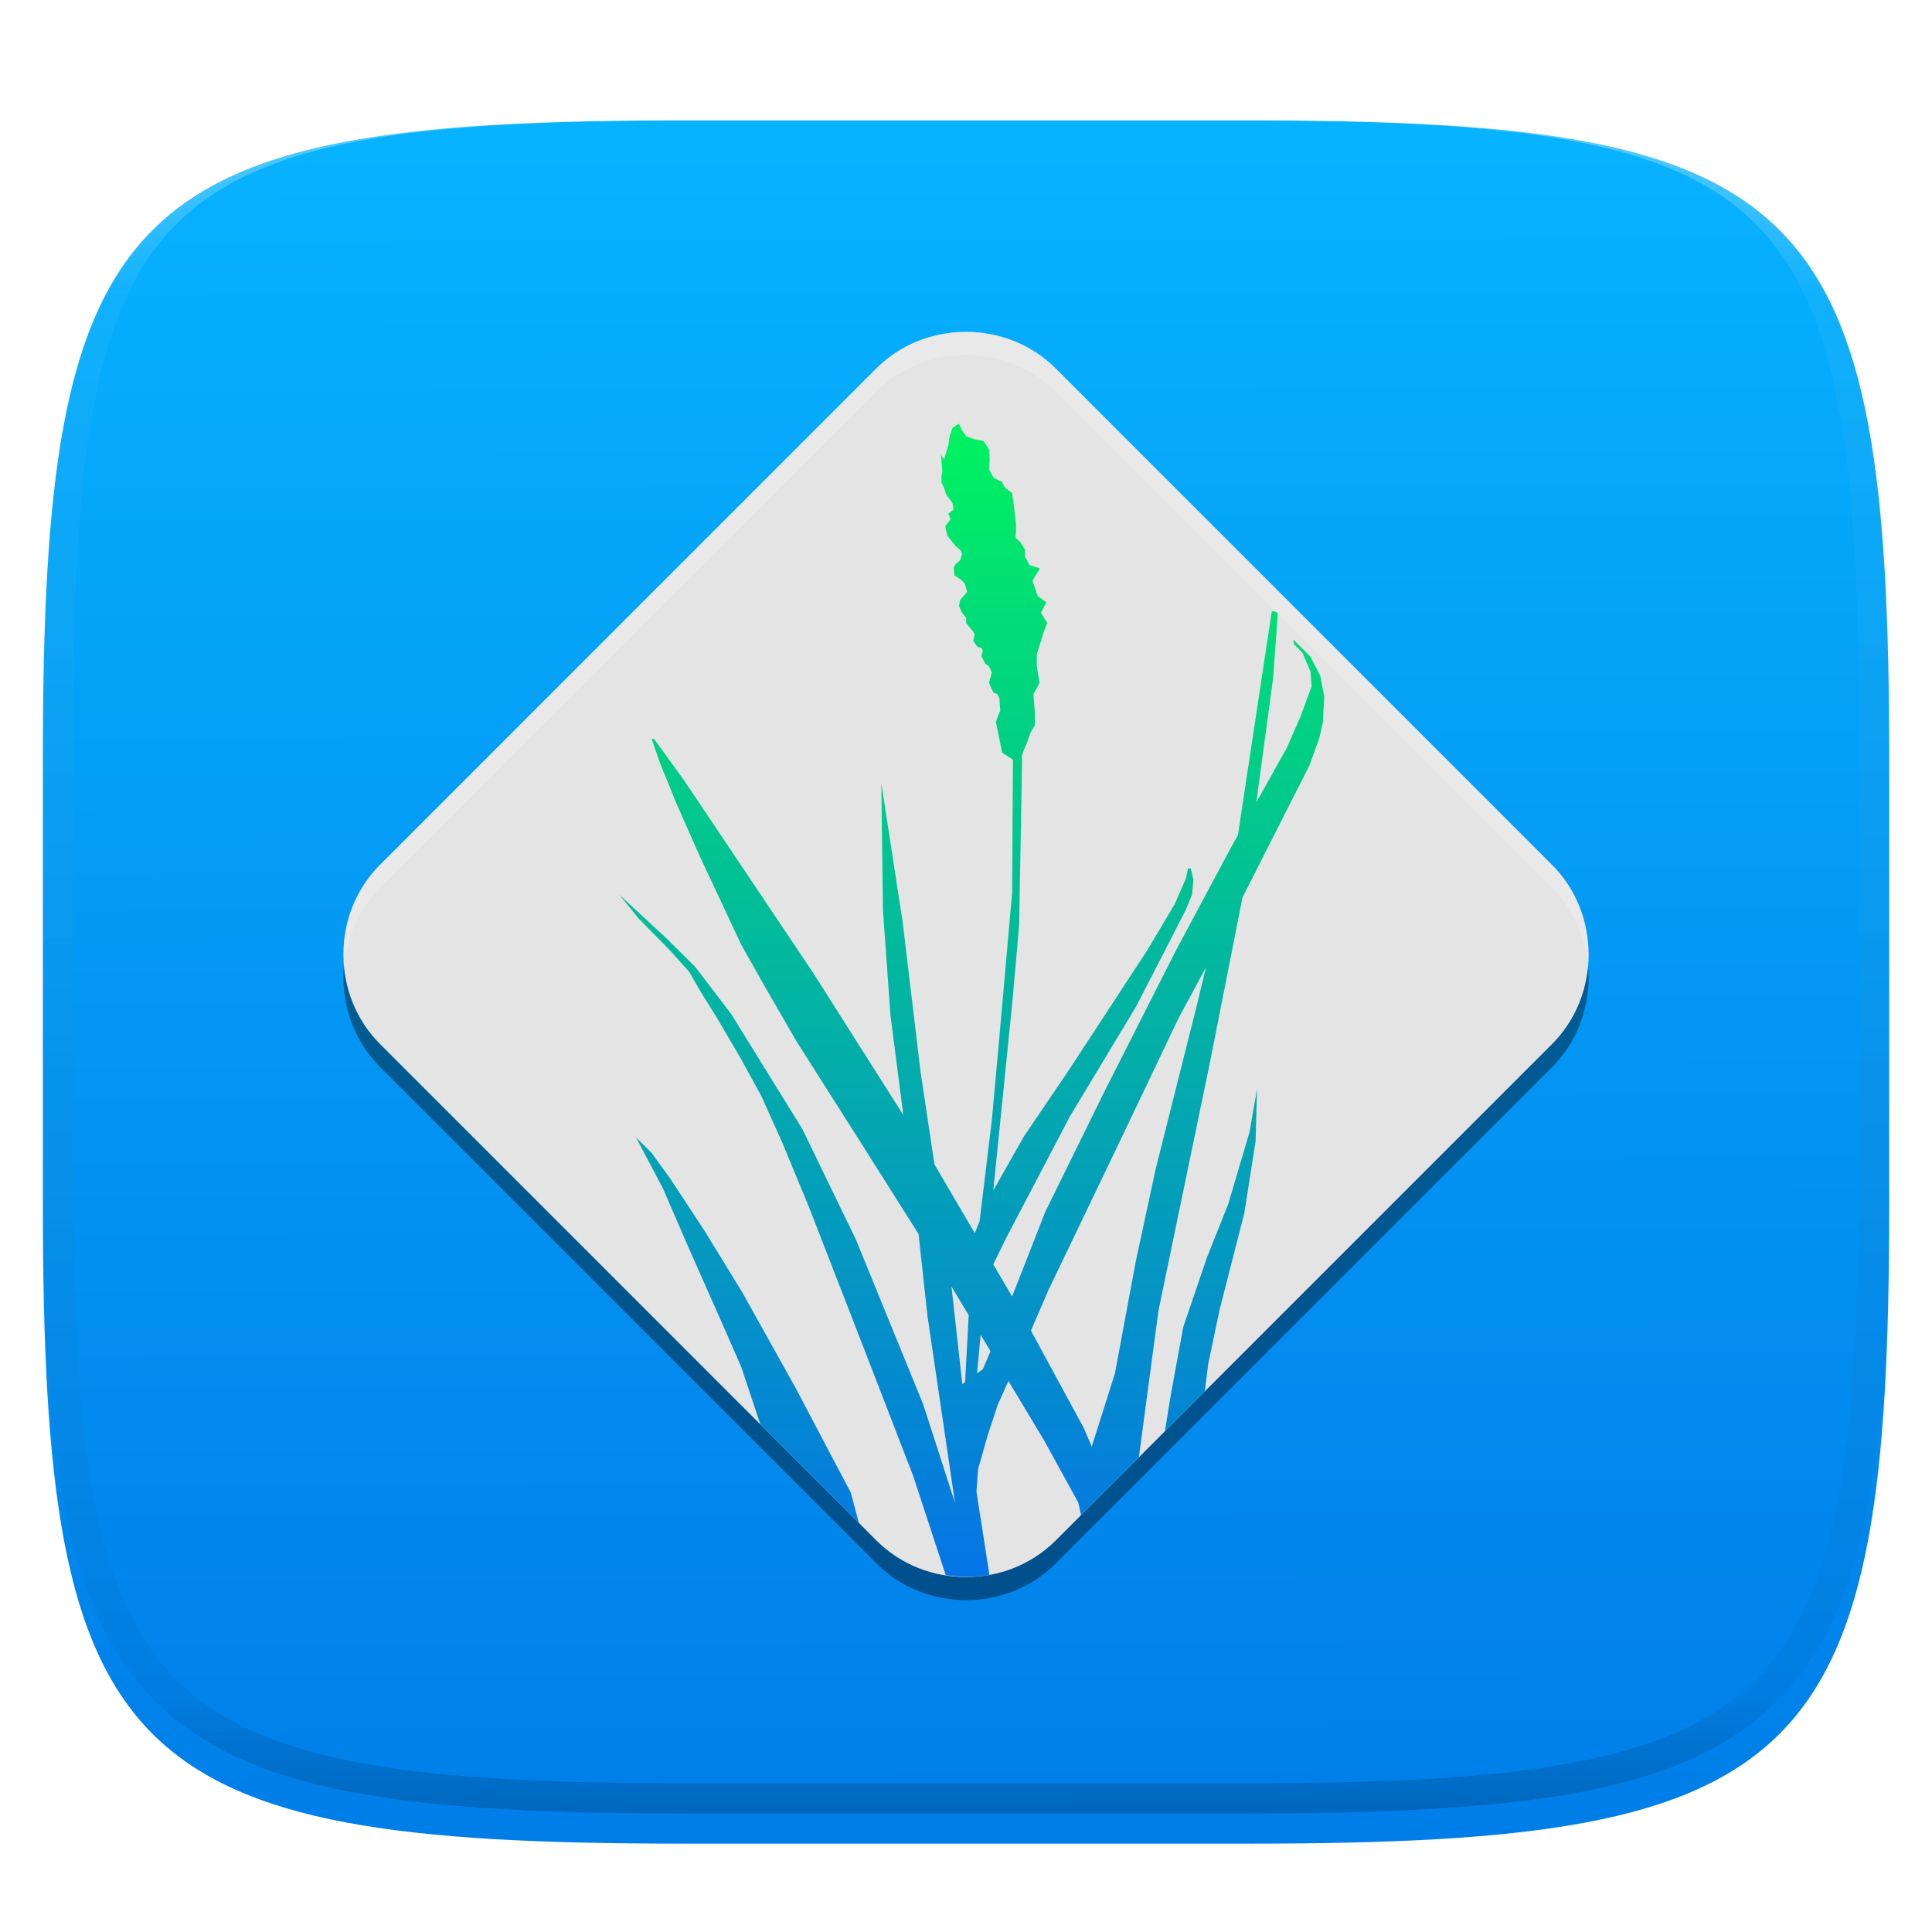
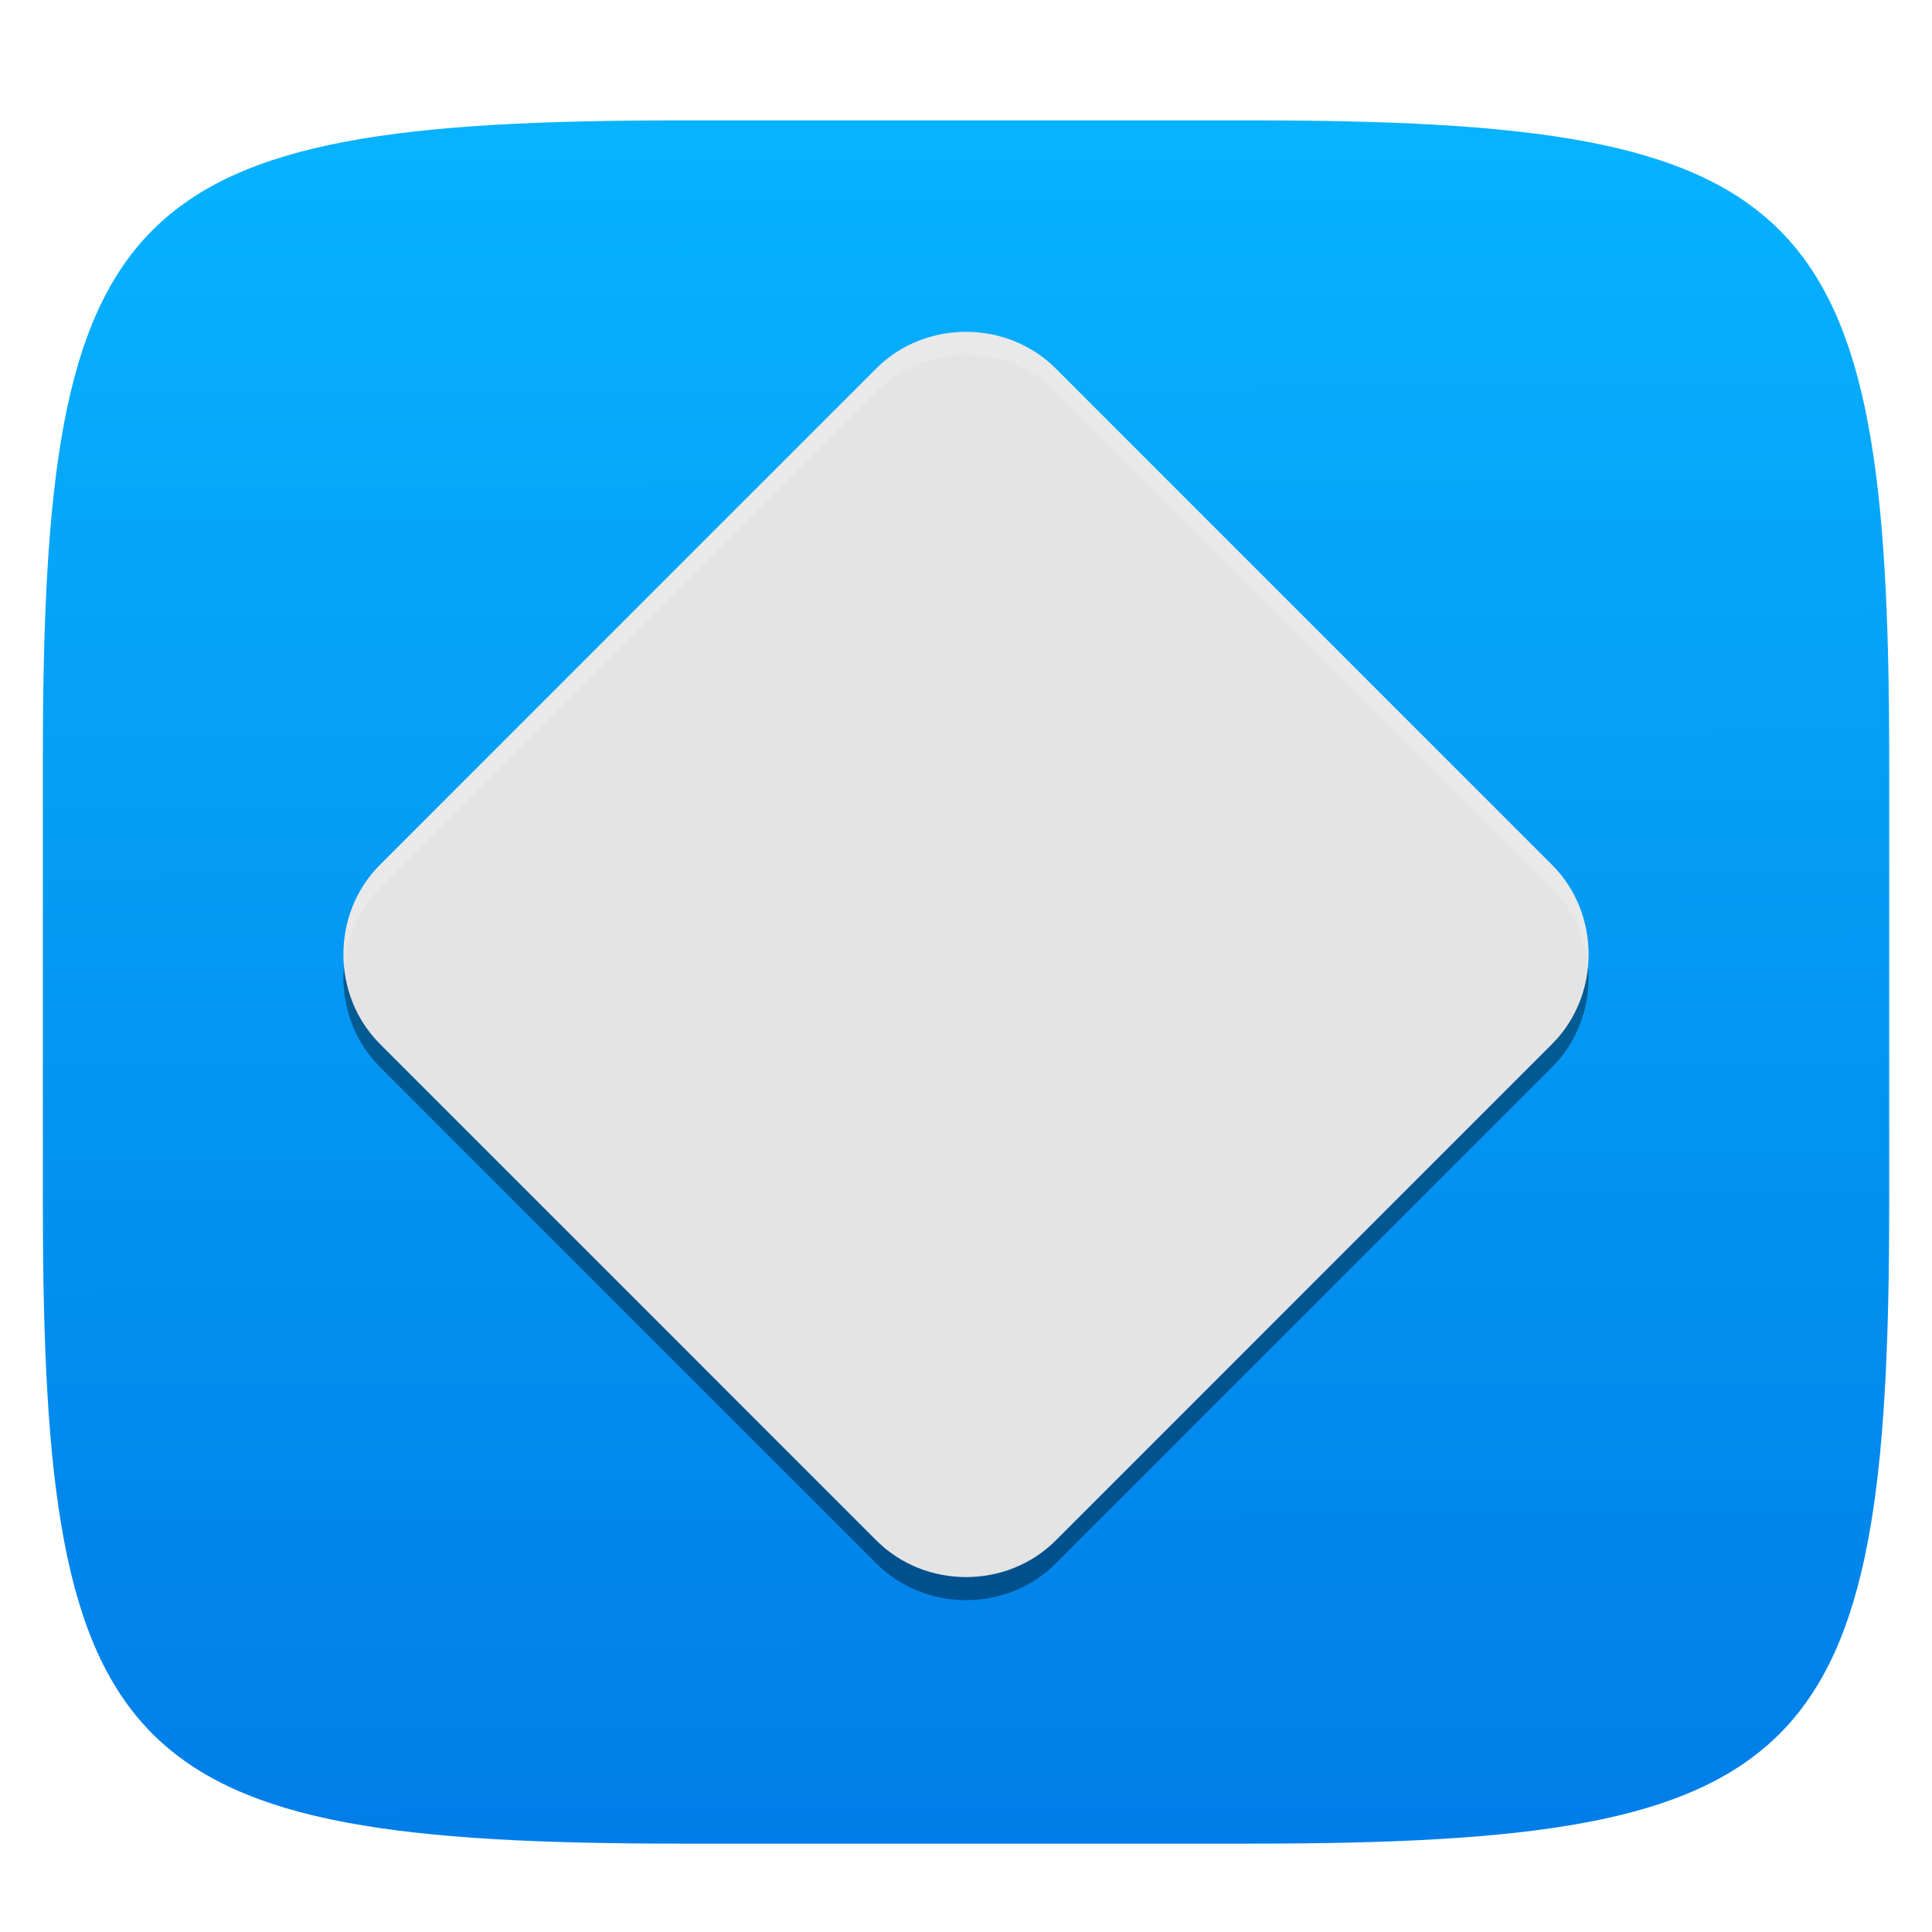
<svg xmlns="http://www.w3.org/2000/svg" style="isolation:isolate" width="256" height="256" viewBox="0 0 256 256">
  <defs>
    <filter id="YGoy7JcykA134OZxcRvAZL0VZlGQRyhk" width="400%" height="400%" x="-200%" y="-200%" color-interpolation-filters="sRGB" filterUnits="objectBoundingBox">
      <feGaussianBlur in="SourceGraphic" stdDeviation="4.294" />
      <feOffset dx="0" dy="4" result="pf_100_offsetBlur" />
      <feFlood flood-opacity=".4" />
      <feComposite in2="pf_100_offsetBlur" operator="in" result="pf_100_dropShadow" />
      <feBlend in="SourceGraphic" in2="pf_100_dropShadow" mode="normal" />
    </filter>
  </defs>
  <g filter="url(#YGoy7JcykA134OZxcRvAZL0VZlGQRyhk)">
    <linearGradient id="_lgradient_147" x1=".187" x2=".19" y1=".005" y2=".999" gradientTransform="matrix(244.648,0,0,228.338,5.68,11.952)" gradientUnits="userSpaceOnUse">
      <stop offset="0%" style="stop-color:#07b3ff" />
      <stop offset="100%" style="stop-color:#007de8" />
    </linearGradient>
    <path fill="url(#_lgradient_147)" d="M 165.689 11.952 C 239.745 11.952 250.328 22.509 250.328 96.495 L 250.328 155.746 C 250.328 229.733 239.745 240.29 165.689 240.29 L 90.319 240.29 C 16.264 240.29 5.68 229.733 5.68 155.746 L 5.68 96.495 C 5.68 22.509 16.264 11.952 90.319 11.952 L 165.689 11.952 Z" />
  </g>
  <g opacity=".4">
    <linearGradient id="_lgradient_148" x1=".517" x2=".517" y1="0" y2="1" gradientTransform="matrix(244.65,0,0,228.34,5.68,11.95)" gradientUnits="userSpaceOnUse">
      <stop offset="0%" style="stop-color:#ffffff" />
      <stop offset="12.5%" stop-opacity=".098" style="stop-color:#ffffff" />
      <stop offset="92.5%" stop-opacity=".098" style="stop-color:#000000" />
      <stop offset="100%" stop-opacity=".498" style="stop-color:#000000" />
    </linearGradient>
-     <path fill="url(#_lgradient_148)" fill-rule="evenodd" d="M 165.068 11.951 C 169.396 11.941 173.724 11.991 178.052 12.089 C 181.927 12.167 185.803 12.315 189.678 12.541 C 193.131 12.737 196.583 13.022 200.026 13.395 C 203.085 13.73 206.144 14.181 209.174 14.741 C 211.889 15.243 214.574 15.881 217.22 16.657 C 219.62 17.355 221.971 18.219 224.243 19.241 C 226.358 20.184 228.384 21.304 230.302 22.591 C 232.142 23.829 233.863 25.244 235.437 26.806 C 237.001 28.378 238.417 30.088 239.656 31.925 C 240.945 33.841 242.066 35.865 243.02 37.967 C 244.043 40.247 244.909 42.585 245.617 44.972 C 246.394 47.615 247.034 50.297 247.535 53.009 C 248.096 56.035 248.548 59.081 248.883 62.136 C 249.257 65.575 249.542 69.014 249.739 72.462 C 249.965 76.323 250.112 80.194 250.201 84.055 C 250.289 88.378 250.339 92.701 250.329 97.014 L 250.329 155.226 C 250.339 159.549 250.289 163.862 250.201 168.185 C 250.112 172.056 249.965 175.917 249.739 179.778 C 249.542 183.226 249.257 186.675 248.883 190.104 C 248.548 193.159 248.096 196.215 247.535 199.241 C 247.034 201.943 246.394 204.625 245.617 207.268 C 244.909 209.655 244.043 212.003 243.02 214.273 C 242.066 216.385 240.945 218.399 239.656 220.315 C 238.417 222.152 237.001 223.872 235.437 225.434 C 233.863 226.996 232.142 228.411 230.302 229.649 C 228.384 230.936 226.358 232.056 224.243 232.999 C 221.971 234.021 219.62 234.885 217.22 235.593 C 214.574 236.369 211.889 237.007 209.174 237.499 C 206.144 238.068 203.085 238.51 200.026 238.845 C 196.583 239.218 193.131 239.503 189.678 239.699 C 185.803 239.925 181.927 240.073 178.052 240.161 C 173.724 240.249 169.396 240.299 165.068 240.289 L 90.942 240.289 C 86.614 240.299 82.286 240.249 77.958 240.161 C 74.083 240.073 70.207 239.925 66.332 239.699 C 62.879 239.503 59.427 239.218 55.984 238.845 C 52.925 238.51 49.866 238.068 46.836 237.499 C 44.121 237.007 41.436 236.369 38.79 235.593 C 36.39 234.885 34.039 234.021 31.767 232.999 C 29.652 232.056 27.626 230.936 25.708 229.649 C 23.868 228.411 22.147 226.996 20.573 225.434 C 19.009 223.872 17.593 222.152 16.354 220.315 C 15.065 218.399 13.944 216.385 12.99 214.273 C 11.967 212.003 11.101 209.655 10.393 207.268 C 9.616 204.625 8.976 201.943 8.475 199.241 C 7.914 196.215 7.462 193.159 7.127 190.104 C 6.753 186.675 6.468 183.226 6.271 179.778 C 6.045 175.917 5.898 172.056 5.809 168.185 C 5.721 163.862 5.671 159.549 5.681 155.226 L 5.681 97.014 C 5.671 92.701 5.721 88.378 5.809 84.055 C 5.898 80.194 6.045 76.323 6.271 72.462 C 6.468 69.014 6.753 65.575 7.127 62.136 C 7.462 59.081 7.914 56.035 8.475 53.009 C 8.976 50.297 9.616 47.615 10.393 44.972 C 11.101 42.585 11.967 40.247 12.99 37.967 C 13.944 35.865 15.065 33.841 16.354 31.925 C 17.593 30.088 19.009 28.378 20.573 26.806 C 22.147 25.244 23.868 23.829 25.708 22.591 C 27.626 21.304 29.652 20.184 31.767 19.241 C 34.039 18.219 36.39 17.355 38.79 16.657 C 41.436 15.881 44.121 15.243 46.836 14.741 C 49.866 14.181 52.925 13.73 55.984 13.395 C 59.427 13.022 62.879 12.737 66.332 12.541 C 70.207 12.315 74.083 12.167 77.958 12.089 C 82.286 11.991 86.614 11.941 90.942 11.951 L 165.068 11.951 Z M 165.078 15.96 C 169.376 15.95 173.675 15.999 177.973 16.087 C 181.8 16.176 185.626 16.323 189.452 16.539 C 192.836 16.736 196.219 17.011 199.583 17.384 C 202.554 17.699 205.515 18.131 208.446 18.681 C 211.023 19.153 213.58 19.762 216.099 20.499 C 218.322 21.147 220.495 21.953 222.6 22.896 C 224.509 23.751 226.338 24.763 228.069 25.922 C 229.692 27.013 231.207 28.26 232.594 29.646 C 233.981 31.031 235.23 32.544 236.332 34.165 C 237.492 35.894 238.506 37.712 239.361 39.608 C 240.306 41.72 241.112 43.892 241.761 46.102 C 242.509 48.617 243.109 51.162 243.591 53.736 C 244.132 56.664 244.565 59.611 244.889 62.578 C 245.263 65.938 245.539 69.308 245.735 72.688 C 245.952 76.51 246.109 80.322 246.188 84.144 C 246.276 88.437 246.325 92.721 246.325 97.014 C 246.325 97.014 246.325 97.014 246.325 97.014 L 246.325 155.226 C 246.325 155.226 246.325 155.226 246.325 155.226 C 246.325 159.519 246.276 163.803 246.188 168.096 C 246.109 171.918 245.952 175.74 245.735 179.552 C 245.539 182.932 245.263 186.302 244.889 189.672 C 244.565 192.629 244.132 195.576 243.591 198.504 C 243.109 201.078 242.509 203.623 241.761 206.138 C 241.112 208.358 240.306 210.52 239.361 212.632 C 238.506 214.528 237.492 216.356 236.332 218.075 C 235.23 219.706 233.981 221.219 232.594 222.604 C 231.207 223.98 229.692 225.227 228.069 226.318 C 226.338 227.477 224.509 228.489 222.6 229.344 C 220.495 230.297 218.322 231.093 216.099 231.741 C 213.58 232.478 211.023 233.087 208.446 233.559 C 205.515 234.109 202.554 234.541 199.583 234.865 C 196.219 235.229 192.836 235.514 189.452 235.701 C 185.626 235.917 181.8 236.074 177.973 236.153 C 173.675 236.251 169.376 236.29 165.078 236.29 C 165.078 236.29 165.078 236.29 165.068 236.29 L 90.942 236.29 C 90.932 236.29 90.932 236.29 90.932 236.29 C 86.634 236.29 82.335 236.251 78.037 236.153 C 74.21 236.074 70.384 235.917 66.558 235.701 C 63.174 235.514 59.791 235.229 56.427 234.865 C 53.456 234.541 50.495 234.109 47.564 233.559 C 44.987 233.087 42.43 232.478 39.911 231.741 C 37.688 231.093 35.515 230.297 33.41 229.344 C 31.501 228.489 29.672 227.477 27.941 226.318 C 26.318 225.227 24.803 223.98 23.416 222.604 C 22.029 221.219 20.78 219.706 19.678 218.075 C 18.518 216.356 17.504 214.528 16.649 212.632 C 15.704 210.52 14.898 208.358 14.249 206.138 C 13.501 203.623 12.901 201.078 12.419 198.504 C 11.878 195.576 11.445 192.629 11.121 189.672 C 10.747 186.302 10.472 182.932 10.275 179.552 C 10.058 175.74 9.901 171.918 9.822 168.096 C 9.734 163.803 9.685 159.519 9.685 155.226 C 9.685 155.226 9.685 155.226 9.685 155.226 L 9.685 97.014 C 9.685 97.014 9.685 97.014 9.685 97.014 C 9.685 92.721 9.734 88.437 9.822 84.144 C 9.901 80.322 10.058 76.51 10.275 72.688 C 10.472 69.308 10.747 65.938 11.121 62.578 C 11.445 59.611 11.878 56.664 12.419 53.736 C 12.901 51.162 13.501 48.617 14.249 46.102 C 14.898 43.892 15.704 41.72 16.649 39.608 C 17.504 37.712 18.518 35.894 19.678 34.165 C 20.78 32.544 22.029 31.031 23.416 29.646 C 24.803 28.26 26.318 27.013 27.941 25.922 C 29.672 24.763 31.501 23.751 33.41 22.896 C 35.515 21.953 37.688 21.147 39.911 20.499 C 42.43 19.762 44.987 19.153 47.564 18.681 C 50.495 18.131 53.456 17.699 56.427 17.384 C 59.791 17.011 63.174 16.736 66.558 16.539 C 70.384 16.323 74.21 16.176 78.037 16.087 C 82.335 15.999 86.634 15.95 90.932 15.96 C 90.932 15.96 90.932 15.96 90.942 15.96 L 165.068 15.96 C 165.078 15.96 165.078 15.96 165.078 15.96 Z" />
  </g>
  <g>
    <defs>
      <filter id="ULAYpTXmlyTgCZxbWpWYr2oyu2vbZeEQ" width="400%" height="400%" x="-200%" y="-200%" color-interpolation-filters="sRGB" filterUnits="objectBoundingBox">
        <feGaussianBlur stdDeviation="4.294" />
      </filter>
    </defs>
    <g opacity=".4" filter="url(#ULAYpTXmlyTgCZxbWpWYr2oyu2vbZeEQ)">
      <path d="M 127.998 47.028 C 123.676 47.028 119.351 48.639 116.121 51.869 L 50.341 117.656 C 43.88 124.117 43.889 134.929 50.351 141.39 L 116.13 207.177 C 122.591 213.638 133.413 213.648 139.874 207.187 L 205.654 141.4 C 212.115 134.939 212.115 124.117 205.654 117.656 L 139.874 51.869 C 136.644 48.639 132.319 47.028 127.998 47.028 Z" />
    </g>
    <path fill="#e4e4e4" d="M 127.998 43.972 C 123.676 43.972 119.351 45.583 116.121 48.813 L 50.341 114.601 C 43.88 121.062 43.889 131.874 50.351 138.335 L 116.13 204.122 C 122.591 210.583 133.413 210.592 139.874 204.132 L 205.654 138.344 C 212.115 131.883 212.115 121.062 205.654 114.601 L 139.874 48.813 C 136.644 45.583 132.319 43.972 127.998 43.972 Z" />
    <linearGradient id="_lgradient_149" x1="0" x2="0" y1="0" y2="1" gradientTransform="matrix(93.397,0,0,152.808,82.071,56.135)" gradientUnits="userSpaceOnUse">
      <stop offset="0%" style="stop-color:#00f260" />
      <stop offset="100%" style="stop-color:#0575e6" />
    </linearGradient>
-     <path fill="url(#_lgradient_149)" d="M 127.069 56.135 L 126.198 56.708 L 125.828 57.818 L 125.661 59.011 L 125.088 60.897 L 124.682 60.265 L 124.873 62.568 L 124.753 63.081 L 124.753 63.953 L 125.088 64.633 L 125.386 65.564 L 125.959 66.316 L 126.198 66.638 L 126.377 67.51 L 125.661 68.047 L 125.959 68.822 L 125.255 69.694 L 125.386 70.374 L 125.565 71.066 L 126.138 71.747 L 126.639 72.379 L 127.344 72.976 L 127.463 73.489 L 127.212 74.241 L 126.639 74.743 L 126.377 75.172 L 126.46 76.247 L 127.344 76.807 L 127.845 77.345 L 128.155 78.431 L 127.212 79.529 L 127.069 80.305 L 127.463 81.176 L 128.024 81.868 L 128.024 82.561 L 128.454 83.098 L 128.847 83.539 L 129.146 84.053 L 128.967 84.924 L 129.528 85.724 L 130.041 85.843 L 130.232 86.237 L 130.041 86.929 L 130.53 87.908 L 131.044 88.302 L 131.426 89.101 L 131.044 90.486 L 131.617 91.739 L 132.154 91.978 L 132.428 92.551 L 132.536 94.162 L 132.237 94.854 L 131.963 95.654 L 132.786 99.724 L 134.219 100.655 L 134.111 118.296 L 132.428 137.37 L 131.426 148.398 L 129.802 161.802 L 129.17 163.413 L 123.823 154.294 L 121.984 142.06 L 119.609 122.187 L 116.78 103.77 L 116.995 120.588 L 117.986 134.493 L 119.693 147.742 L 107.757 128.919 L 90.605 103.341 L 86.666 97.91 L 86.344 97.91 L 87.478 101.168 L 89.627 106.456 L 92.754 113.522 L 98.22 125.183 L 101.526 131.044 L 105.62 138.11 L 114.071 151.418 L 121.71 163.509 L 122.891 174.335 L 126.532 199.077 L 126.52 199.065 L 122.318 186.055 L 113.414 164.249 L 106.312 149.592 L 96.895 134.373 L 92.121 128.119 L 88.301 124.323 L 82.071 118.57 L 84.661 121.745 L 88.838 125.995 L 91.309 128.752 L 92.932 131.557 L 94.878 134.672 L 98.077 140.115 L 100.846 145.163 L 103.663 151.418 L 107.124 159.773 L 113.892 177.175 L 120.993 195.544 L 125.254 208.53 L 125.302 208.709 C 127.225 209.015 129.187 209.034 131.103 208.686 L 129.384 197.645 L 129.599 194.685 L 130.852 190.257 L 132.189 186.187 L 133.621 182.988 L 138.324 190.818 L 142.884 199.113 L 143.242 200.76 L 150.904 193.097 L 153.506 173.654 L 160.274 141.034 L 164.642 118.905 L 173.487 101.467 L 174.8 97.85 L 175.289 95.714 L 175.468 92.276 L 174.931 89.531 L 173.654 87.036 L 171.35 84.733 L 171.47 85.365 L 172.604 86.535 L 173.654 88.994 L 173.785 90.963 L 172.341 94.914 L 170.479 99.151 L 166.469 106.312 L 168.701 89.793 L 169.309 81.319 L 169.071 81.068 L 168.522 80.973 L 164.034 110.645 L 163.198 112.137 L 155.822 125.935 L 146.417 144.483 L 138.503 160.572 L 134.111 171.792 L 131.616 167.543 L 133.168 164.344 L 141.774 147.921 L 150.499 133.442 L 154.139 126.388 L 157.147 120.516 L 157.958 118.523 L 158.137 116.565 L 157.779 115.073 L 157.41 115.073 L 157.147 116.386 L 155.643 119.824 L 152.003 125.935 L 141.595 141.845 L 135.675 150.582 L 131.617 157.732 L 134.111 133.108 L 135.042 122.617 L 135.436 100.416 L 135.364 100.416 L 135.555 99.676 L 136.128 98.292 L 136.57 97.038 L 137.119 96.107 L 137.119 94.281 L 136.94 91.978 L 137.751 90.486 L 137.381 88.302 L 137.381 86.655 L 137.692 85.724 L 138.324 83.659 L 138.766 82.561 L 137.931 81.176 L 138.647 79.803 L 137.501 78.992 L 136.809 76.939 L 137.799 75.316 L 136.415 74.874 L 135.818 73.788 L 135.818 72.869 L 135.197 71.818 L 134.553 71.245 L 134.624 70.374 L 134.624 69.419 L 134.314 66.817 L 134.111 65.325 L 133.168 64.633 L 132.727 63.821 L 131.664 63.32 L 131.044 62.186 L 131.151 60.897 L 131.044 59.584 L 130.339 58.45 L 129.146 58.2 L 128.024 57.818 L 127.463 57.006 L 127.069 56.135 Z M 159.797 128.179 L 158.591 133.18 L 153.149 154.832 L 150.499 167.125 L 147.73 181.997 L 144.662 191.689 L 143.588 189.183 L 136.606 176.316 L 138.945 170.897 L 146.584 154.987 L 150.678 146.429 L 156.156 134.935 L 159.797 128.179 Z M 166.564 144.304 L 165.562 150.045 L 162.733 159.582 L 159.916 166.648 L 156.789 175.839 L 155.13 184.862 L 154.354 189.648 L 159.642 184.361 L 160.095 180.732 L 161.599 173.559 L 164.882 160.728 L 166.373 151.215 L 166.564 144.304 Z M 84.029 150.463 L 84.267 150.702 L 84.196 150.582 L 84.029 150.463 Z M 84.267 150.702 L 87.836 157.457 L 91.119 165.037 L 96.06 176.197 L 98.22 181.126 L 100.751 188.741 L 113.808 201.799 L 112.722 197.741 L 110.431 193.42 L 105.441 183.943 L 98.399 171.315 L 93.434 163.21 L 88.839 156.216 L 86.344 152.767 L 84.267 150.702 Z M 126.078 170.479 L 128.358 174.275 L 127.881 183.131 L 127.511 183.394 L 126.078 170.479 Z M 129.934 176.853 L 131.247 179.037 L 130.232 181.424 L 129.468 181.962 L 129.934 176.853 Z" />
    <g opacity=".2">
      <path fill="#ffffff" d="M 128 43.972 C 123.678 43.972 119.354 45.588 116.124 48.818 L 50.346 114.596 C 46.738 118.204 45.186 123.174 45.613 127.982 C 45.946 124.19 47.501 120.497 50.346 117.652 L 116.124 51.874 C 119.354 48.643 123.678 47.028 128 47.028 C 132.322 47.028 136.646 48.643 139.876 51.874 L 205.654 117.652 C 208.5 120.498 210.064 124.194 210.399 127.988 C 210.825 123.176 209.265 118.206 205.654 114.596 L 139.876 48.818 C 136.646 45.588 132.322 43.972 128 43.972 Z" />
    </g>
  </g>
</svg>